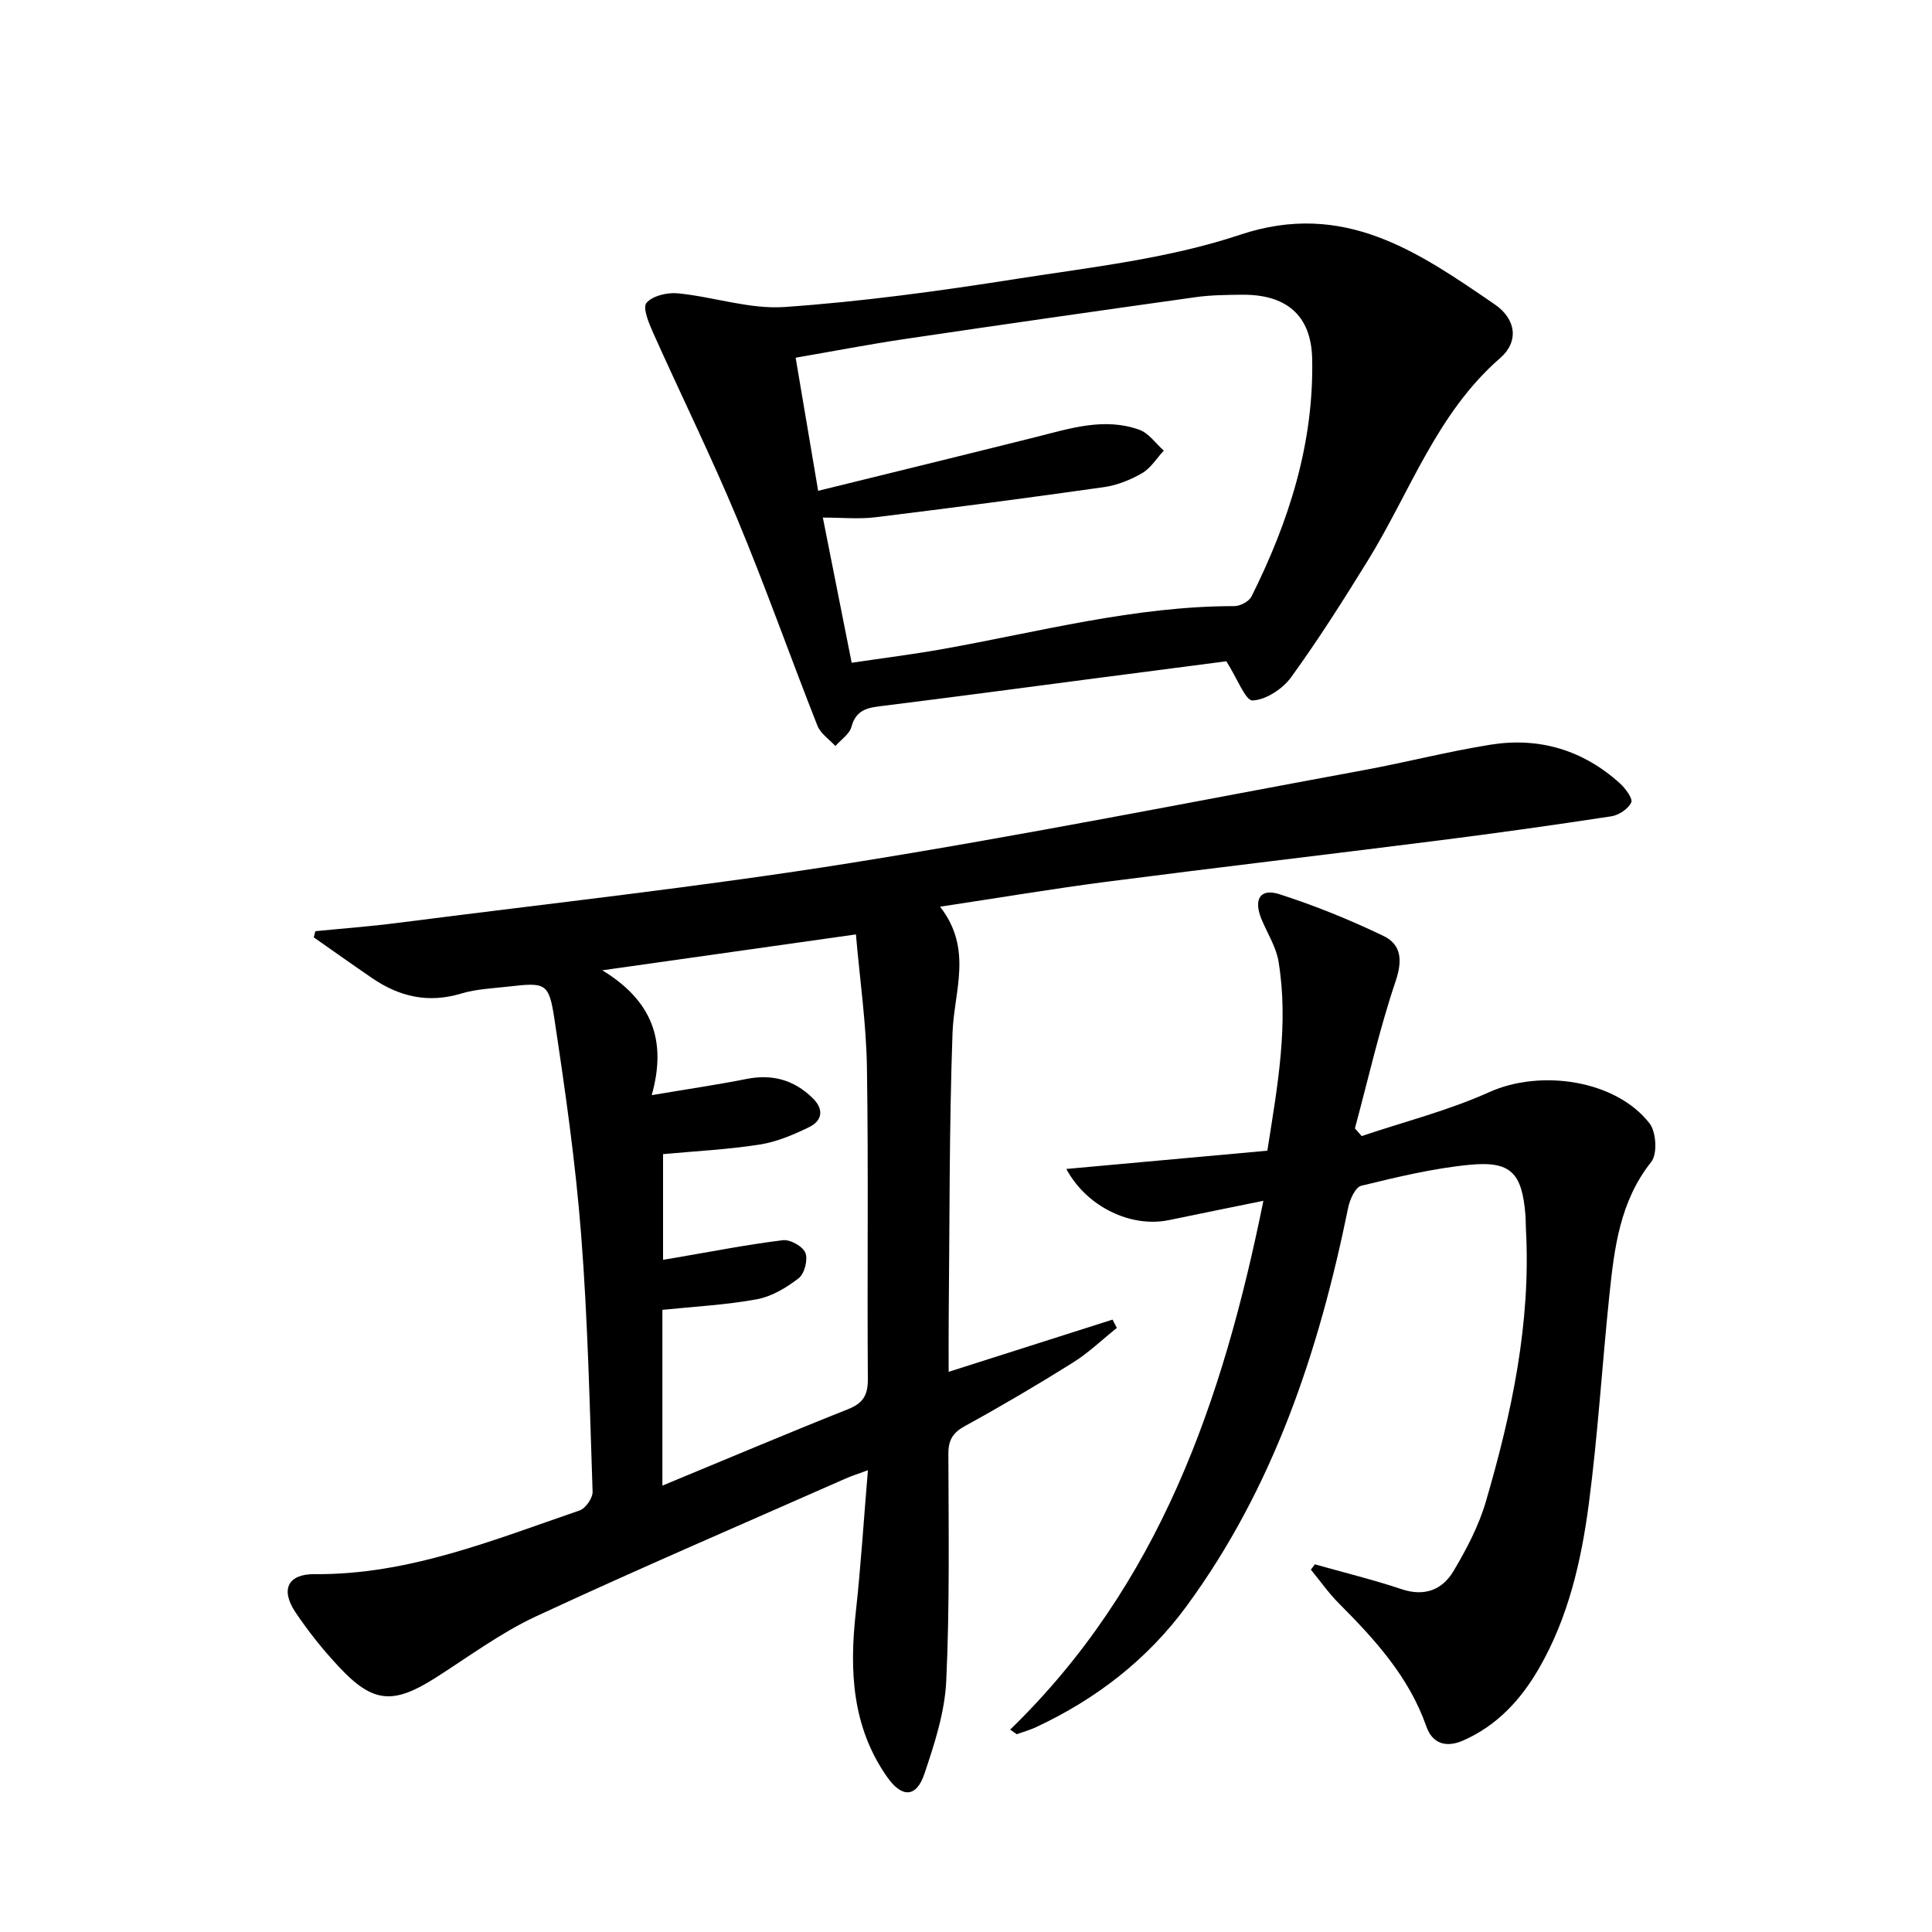
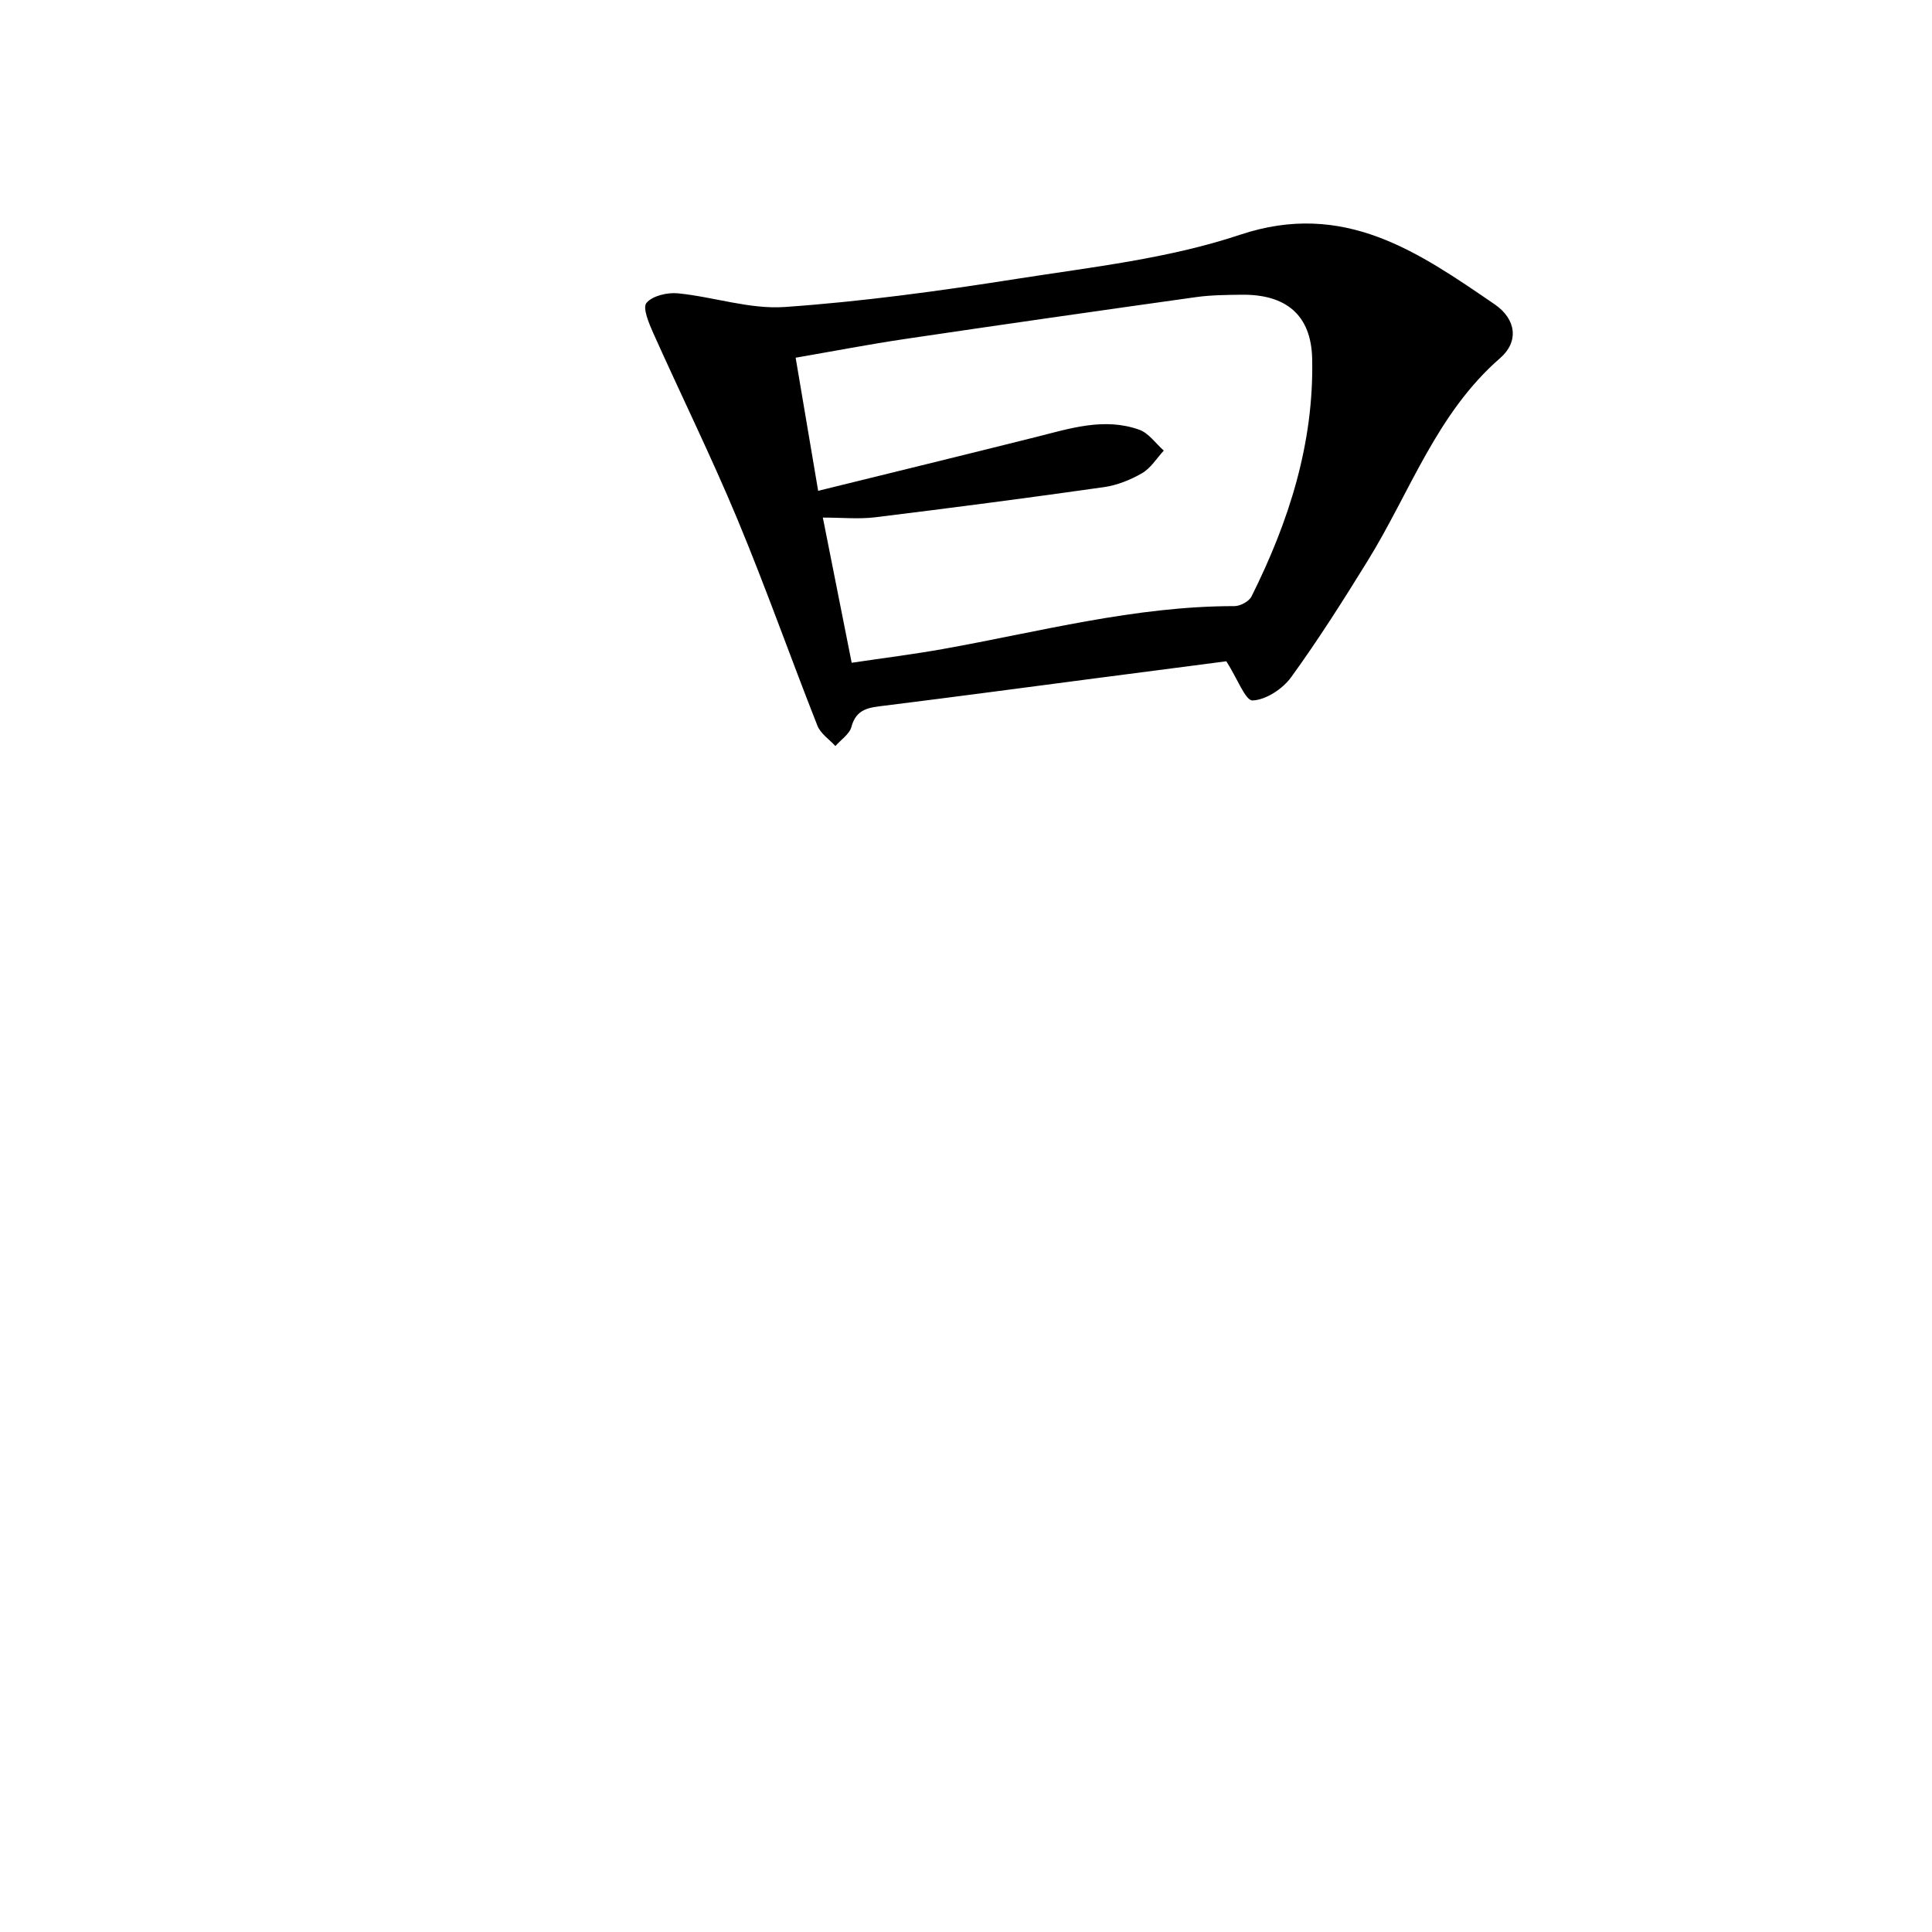
<svg xmlns="http://www.w3.org/2000/svg" enable-background="new 0 0 400 400" viewBox="0 0 400 400">
-   <path d="m194.63 187.72c6.86 8.81 2.88 17.48 2.58 26.12-.7 19.63-.59 39.28-.79 58.93-.04 3.6-.01 7.21-.01 11.25 11.76-3.75 22.85-7.28 33.93-10.81.3.57.59 1.14.89 1.72-3.02 2.42-5.84 5.14-9.09 7.18-7.31 4.58-14.76 8.97-22.33 13.12-2.57 1.41-3.47 2.93-3.46 5.8.04 15.66.29 31.34-.44 46.97-.3 6.49-2.42 13.01-4.52 19.25-1.68 4.99-4.69 5.01-7.76.6-7.22-10.34-7.78-21.91-6.46-33.94 1.05-9.53 1.65-19.12 2.52-29.51-1.96.72-3.28 1.13-4.53 1.68-21.41 9.46-42.93 18.69-64.16 28.56-7.33 3.41-13.96 8.36-20.83 12.73-8.78 5.58-12.97 5.27-20.02-2.29-3.28-3.51-6.33-7.31-9-11.31-3.14-4.72-1.51-7.91 4-7.86 19.4.17 37-7.07 54.86-13.19 1.23-.42 2.72-2.57 2.68-3.87-.6-17.78-.99-35.59-2.38-53.32-1.16-14.88-3.28-29.7-5.51-44.46-1.15-7.63-1.81-7.69-9.53-6.81-3.3.37-6.7.51-9.84 1.46-6.75 2.03-12.73.65-18.35-3.19-4.07-2.78-8.08-5.64-12.12-8.46.11-.43.22-.85.33-1.28 5.65-.56 11.32-.98 16.95-1.7 31.28-4.03 62.67-7.44 93.81-12.41 35.53-5.67 70.85-12.7 106.25-19.22 8.79-1.62 17.47-3.87 26.3-5.28 10.07-1.61 19.15 1.1 26.77 7.99 1.15 1.04 2.73 3.17 2.36 3.97-.62 1.34-2.58 2.63-4.13 2.87-11.97 1.83-23.97 3.51-35.98 5.03-22.73 2.88-45.49 5.54-68.21 8.48-11.19 1.44-22.31 3.32-34.78 5.2zm-57.49 119.86c13.3-5.5 25.81-10.8 38.43-15.82 3.15-1.25 4.13-2.92 4.11-6.27-.16-21.49.14-42.99-.19-64.48-.14-9.04-1.46-18.07-2.28-27.55-17.63 2.49-34.29 4.85-52.51 7.43 10.31 6.28 13.41 14.56 10.23 25.85 7.57-1.28 13.62-2.16 19.61-3.35 5.33-1.06 9.83.17 13.69 3.94 2.39 2.33 2.07 4.67-.73 6.04-3.24 1.58-6.71 3.05-10.23 3.6-6.53 1.02-13.17 1.35-19.99 1.98v21.88c1.12-.19 1.92-.33 2.73-.46 7.35-1.25 14.67-2.69 22.07-3.6 1.51-.19 4.14 1.28 4.67 2.62.56 1.41-.19 4.32-1.39 5.25-2.52 1.96-5.58 3.79-8.66 4.36-6.42 1.18-13 1.51-19.56 2.19z" />
-   <path d="m209.14 358.1c30.83-29.91 44.02-67.91 52.43-109.49-7.34 1.5-13.45 2.73-19.55 4-7.85 1.63-17.02-2.72-21.25-10.59 13.96-1.27 27.68-2.51 41.62-3.78 2.12-13.49 4.46-26.23 2.31-39.2-.5-3.02-2.32-5.82-3.52-8.73-1.69-4.1-.3-6.46 3.69-5.18 7.36 2.36 14.6 5.3 21.57 8.65 3.66 1.76 3.98 4.99 2.52 9.33-3.37 9.98-5.69 20.32-8.44 30.51.47.53.94 1.06 1.4 1.59 8.84-2.98 17.97-5.29 26.43-9.1 10.57-4.77 26.19-2.55 33.19 6.5 1.37 1.78 1.63 6.32.34 7.94-6.53 8.21-7.66 17.89-8.68 27.64-1.5 14.38-2.37 28.83-4.25 43.15-1.56 11.84-4.24 23.55-10.33 34.09-3.73 6.46-8.62 11.79-15.63 14.9-3.61 1.6-6.44.67-7.69-2.91-3.59-10.24-10.6-17.93-18.04-25.4-2.15-2.15-3.92-4.68-5.86-7.04.28-.37.55-.73.83-1.1 5.99 1.69 12.05 3.17 17.95 5.14 4.77 1.6 8.44.13 10.75-3.74 2.69-4.52 5.22-9.34 6.69-14.35 5.38-18.39 9.36-37.05 8.31-56.41-.05-1-.03-2-.11-3-.7-8.67-2.99-11.19-11.56-10.36-7.55.73-15.03 2.54-22.43 4.34-1.22.3-2.36 2.84-2.7 4.51-6.03 29.58-15.37 57.83-33.43 82.48-8.12 11.08-18.75 19.29-31.2 25.1-1.28.6-2.67.98-4 1.46-.44-.32-.9-.63-1.36-.95z" />
  <path d="m253.9 136.91c-8.53 1.11-17.9 2.33-27.28 3.55-14.49 1.89-28.98 3.84-43.49 5.64-3.09.38-5.84.57-6.85 4.39-.4 1.51-2.18 2.66-3.32 3.97-1.27-1.39-3.07-2.57-3.72-4.21-5.61-14.21-10.69-28.63-16.56-42.73-5.42-13.01-11.66-25.67-17.42-38.54-.9-2.01-2.26-5.25-1.42-6.26 1.25-1.49 4.34-2.21 6.53-1.99 7.41.73 14.85 3.34 22.12 2.83 16.03-1.12 32.01-3.31 47.9-5.81 15.56-2.44 31.52-4.19 46.33-9.14 21.56-7.2 36.91 3.57 52.71 14.38 4.57 3.13 5.02 7.79 1.17 11.14-13.17 11.44-18.64 27.74-27.42 41.95-5.06 8.19-10.22 16.35-15.87 24.14-1.75 2.41-5.21 4.69-7.98 4.8-1.48.05-3.17-4.58-5.43-8.11zm-77.57.31c6.63-.99 12.71-1.75 18.74-2.82 20.07-3.58 39.88-8.92 60.5-8.91 1.21 0 3.03-.97 3.54-2 7.75-15.49 12.94-31.75 12.56-49.23-.2-9.09-5.46-13.35-14.62-13.24-3.16.04-6.35.06-9.47.5-20.05 2.81-40.1 5.68-60.13 8.65-7.5 1.11-14.94 2.55-22.72 3.89 1.56 9.23 3.01 17.82 4.66 27.56 15.45-3.81 30.25-7.42 45.02-11.12 7.09-1.78 14.18-4.13 21.46-1.53 1.96.7 3.4 2.84 5.08 4.32-1.48 1.6-2.7 3.64-4.5 4.68-2.4 1.39-5.18 2.5-7.92 2.89-15.76 2.24-31.55 4.3-47.35 6.24-3.36.41-6.82.06-10.82.06 2.08 10.5 3.95 19.88 5.97 30.06z" />
</svg>